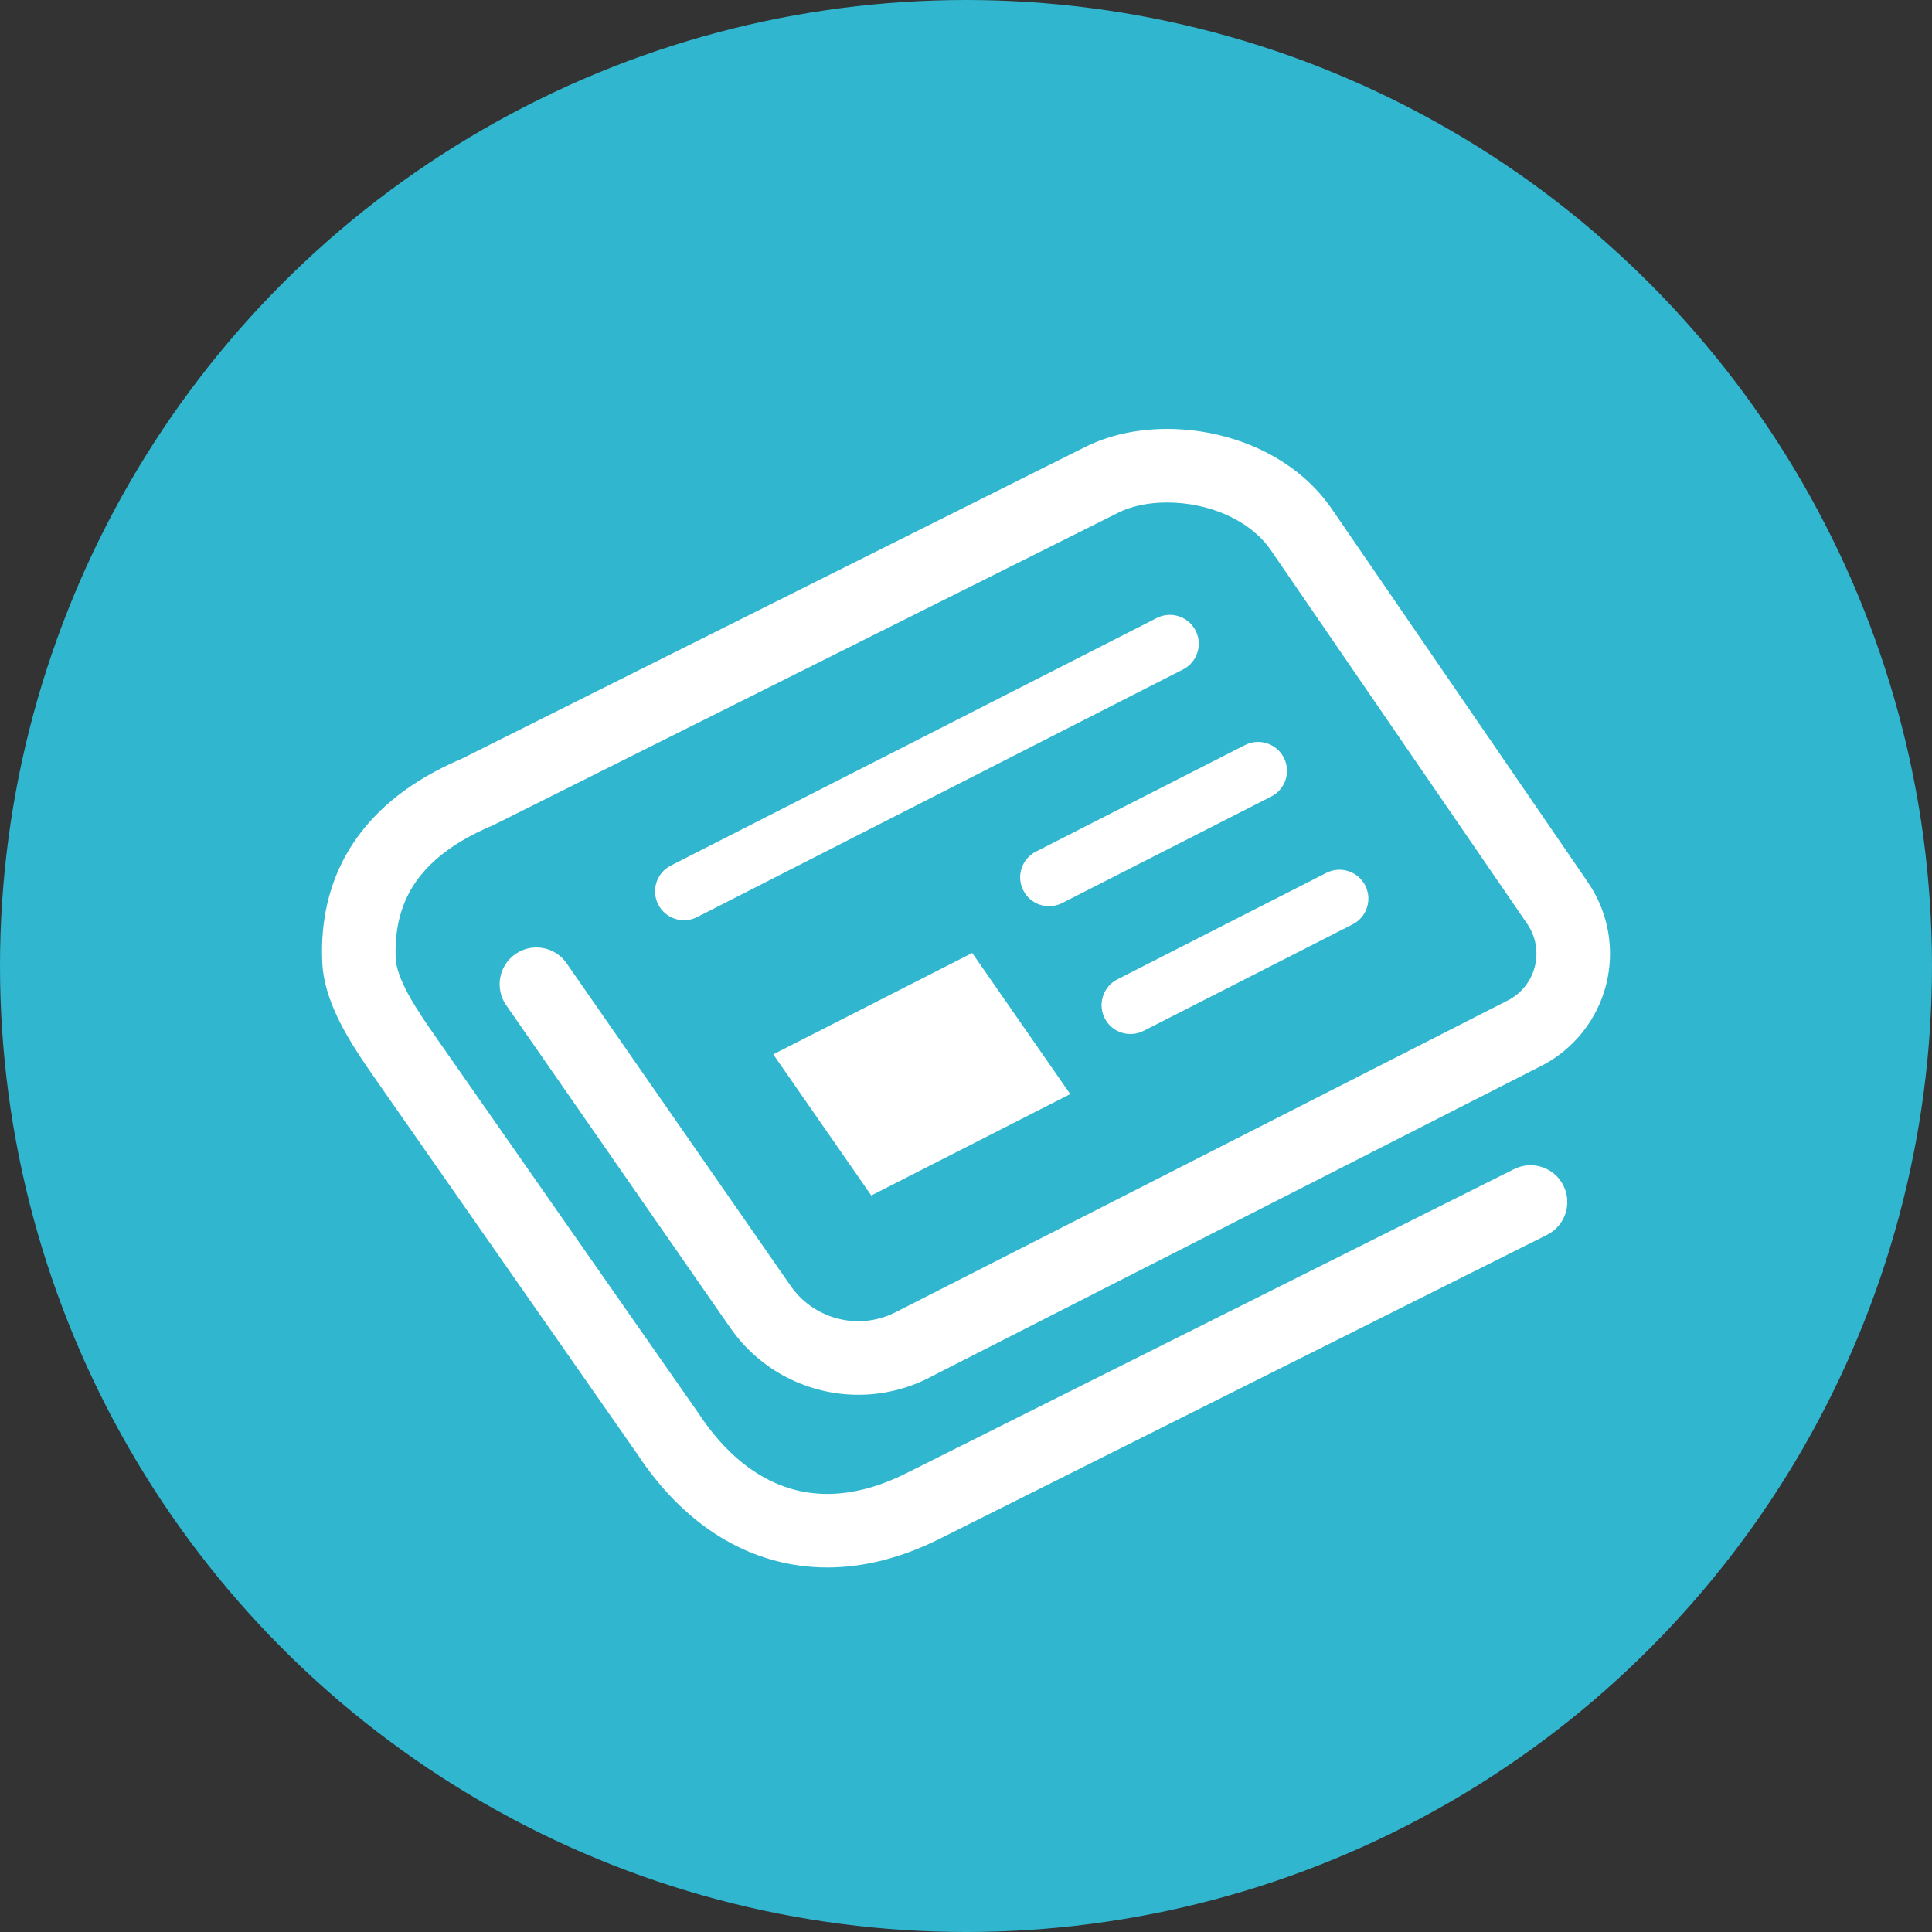
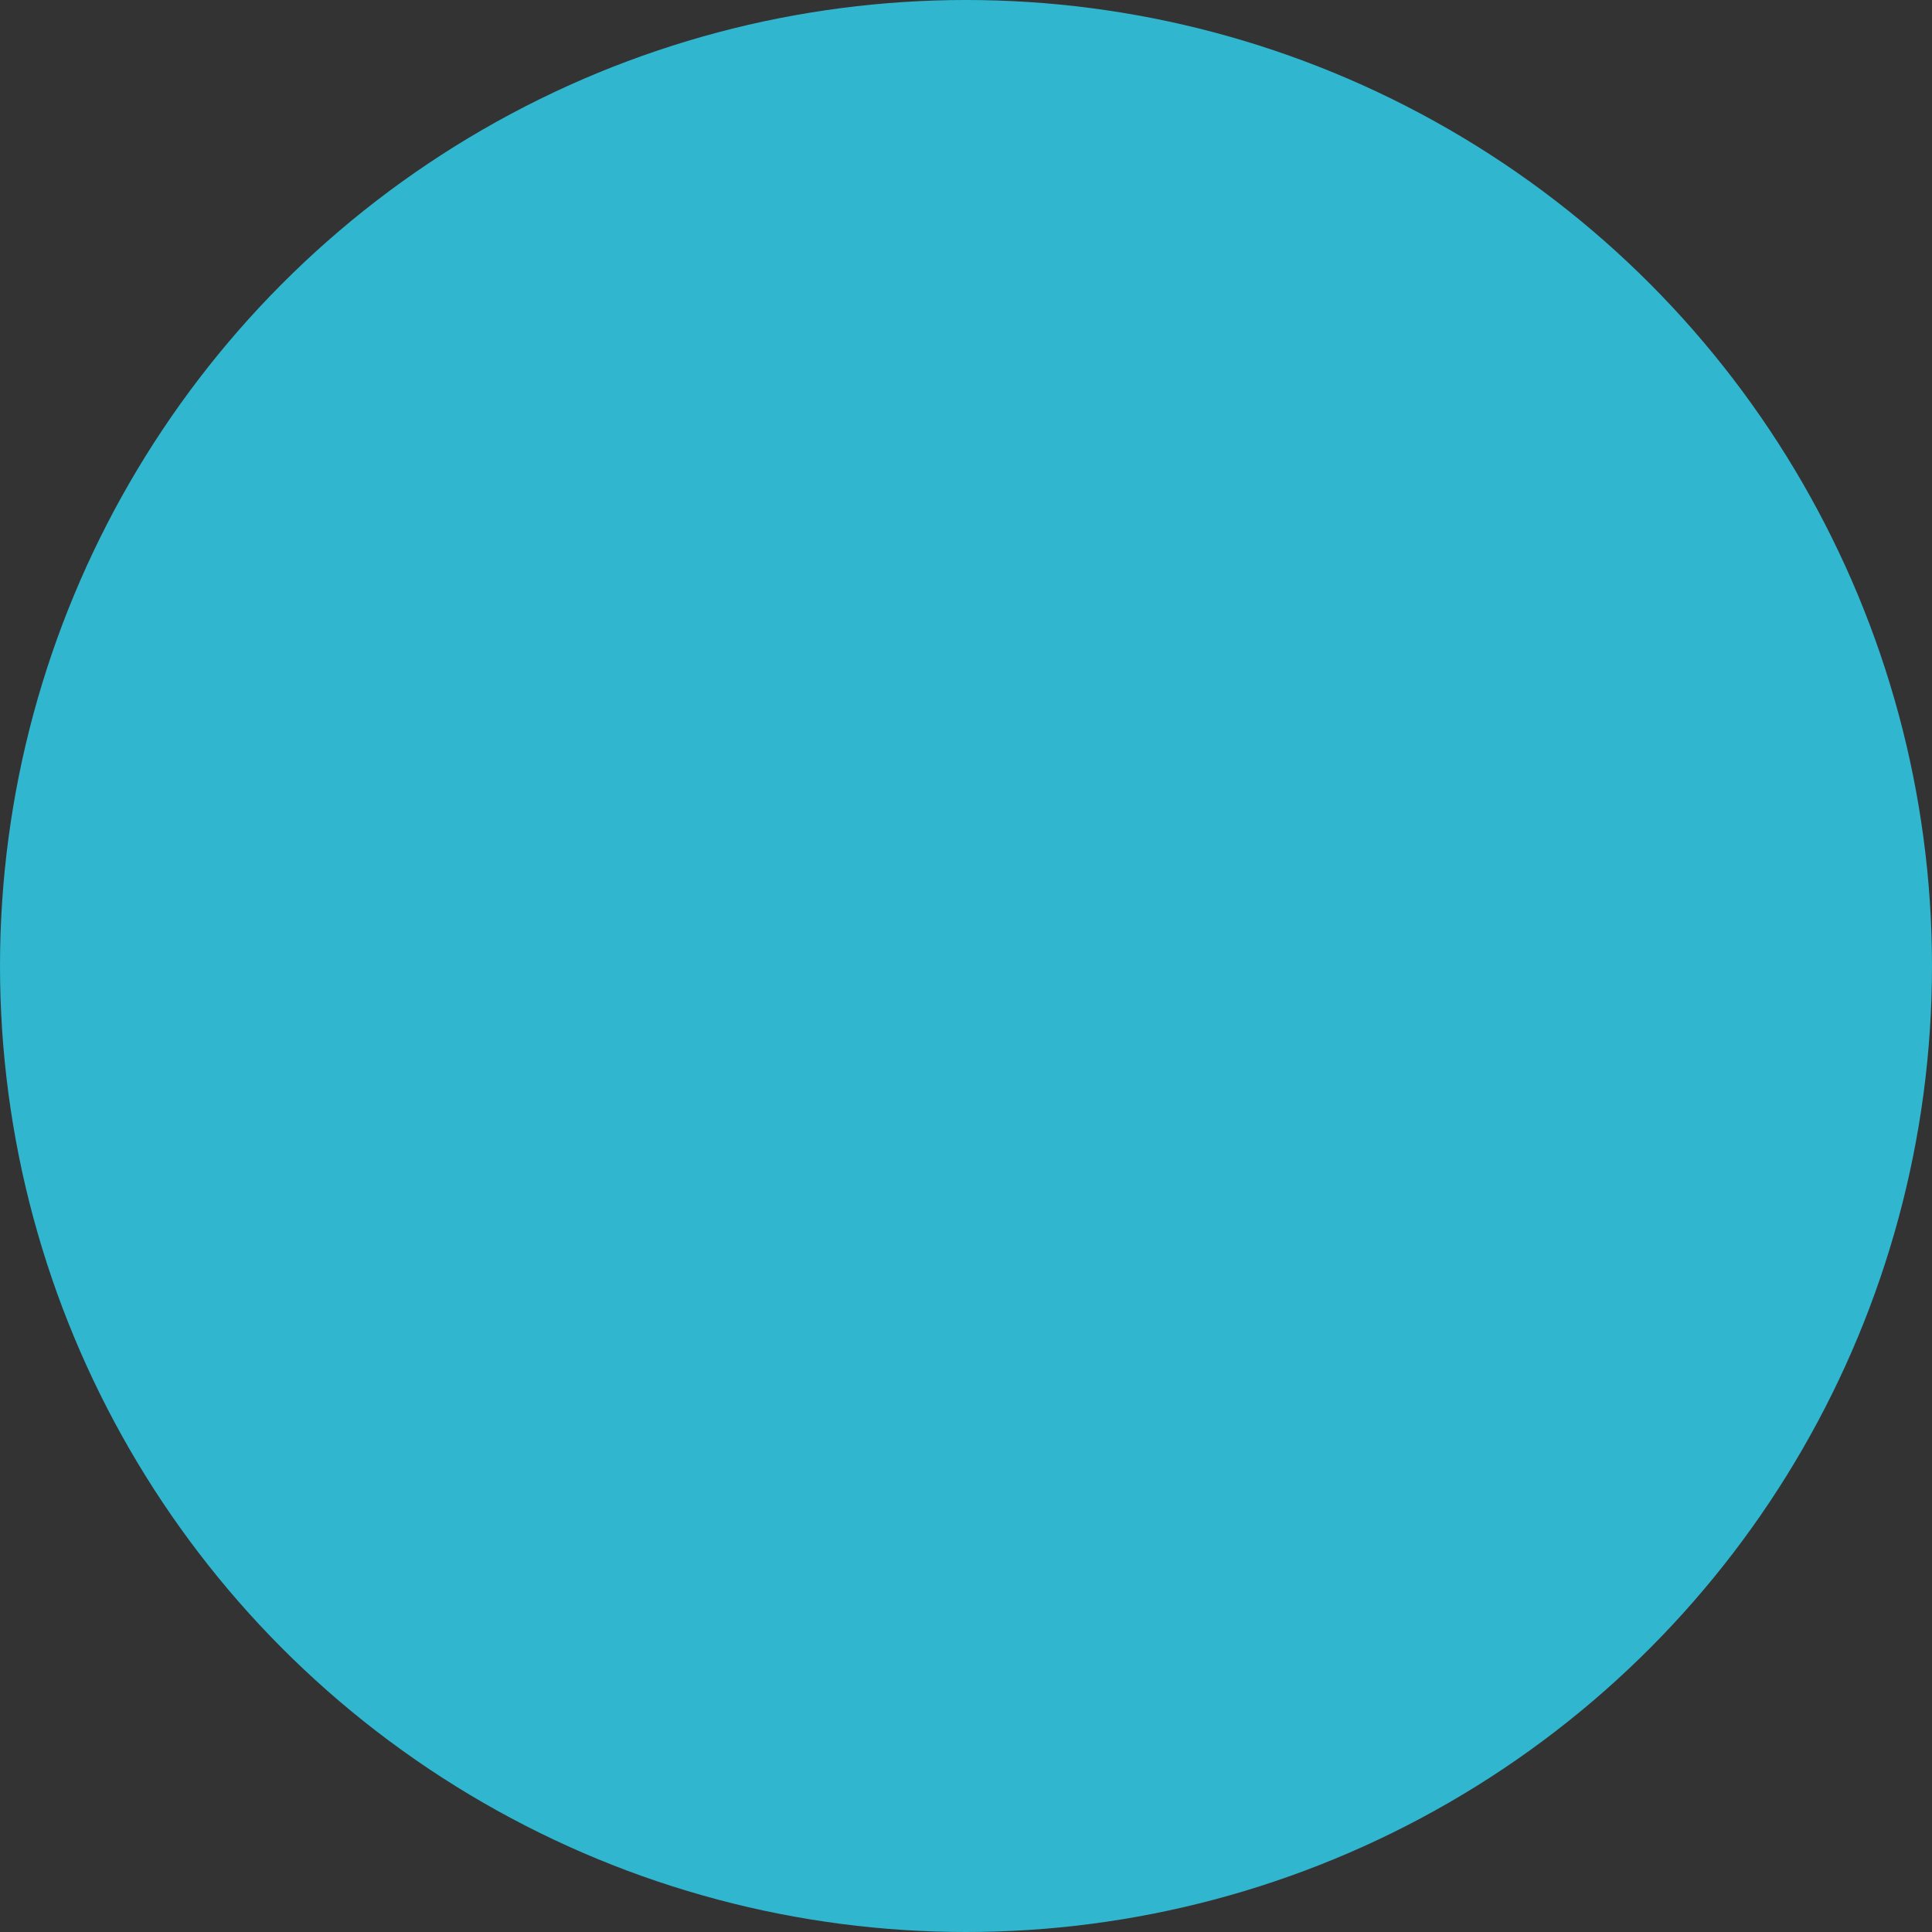
<svg xmlns="http://www.w3.org/2000/svg" width="60" height="60" viewBox="0 0 60 60" fill="none">
  <rect x="0" y="0" width="60" height="60" fill="#333333" stroke="none" />
  <g clip-path="url(#clip0_704_4)">
    <circle cx="30" cy="30" r="30" fill="#30B6CF" />
    <g clip-path="url(#clip1_704_4)">
-       <path d="M35.923 19.193L20.833 26.881C20.392 27.106 20.216 27.647 20.441 28.089C20.667 28.529 21.206 28.706 21.648 28.482L36.738 20.792C37.18 20.567 37.356 20.027 37.131 19.585C36.906 19.143 36.365 18.968 35.923 19.193Z" fill="white" />
      <path d="M34.308 31.624C34.532 32.064 35.073 32.24 35.515 32.014L42.007 28.707C42.449 28.482 42.623 27.942 42.399 27.5C42.173 27.059 41.633 26.884 41.191 27.108L34.7 30.415C34.259 30.641 34.083 31.181 34.308 31.624Z" fill="white" />
      <path d="M38.664 23.139L32.172 26.447C31.73 26.672 31.554 27.212 31.78 27.653C32.005 28.095 32.544 28.271 32.986 28.045L39.478 24.738C39.92 24.514 40.096 23.973 39.871 23.531C39.645 23.09 39.106 22.914 38.664 23.139Z" fill="white" />
-       <path d="M11.731 33.612C11.731 33.611 11.73 33.611 11.729 33.61L11.731 33.612Z" fill="white" />
      <path d="M49.3 27.382L49.303 27.384L41.343 15.78L41.342 15.779C41.042 15.349 40.684 14.978 40.291 14.668C39.701 14.202 39.035 13.867 38.347 13.648C37.657 13.428 36.946 13.32 36.248 13.32C35.347 13.323 34.465 13.496 33.687 13.89L33.689 13.888L14.352 23.557C13.813 23.788 13.282 24.061 12.783 24.397C12.011 24.917 11.306 25.591 10.798 26.459C10.546 26.892 10.344 27.372 10.207 27.891C10.071 28.41 10 28.968 10 29.558C10 29.655 10.002 29.752 10.006 29.852V29.851C10.022 30.266 10.115 30.65 10.238 31.005C10.426 31.538 10.688 32.019 10.958 32.459C11.227 32.895 11.505 33.286 11.729 33.61L19.782 45.144V45.143C20.482 46.208 21.331 47.086 22.324 47.706C22.825 48.018 23.363 48.263 23.928 48.428C24.493 48.593 25.085 48.679 25.692 48.679C26.825 48.679 27.998 48.38 29.167 47.796L48.043 38.35C48.607 38.069 48.835 37.382 48.553 36.818C48.271 36.254 47.585 36.026 47.021 36.308L28.146 45.752C27.239 46.205 26.425 46.394 25.692 46.395C25.299 46.395 24.927 46.34 24.57 46.236C24.033 46.078 23.524 45.808 23.037 45.414C22.551 45.02 22.09 44.502 21.674 43.865L21.664 43.85L13.608 32.312L13.607 32.311C13.298 31.865 12.952 31.373 12.695 30.907C12.568 30.674 12.463 30.448 12.395 30.25C12.324 30.051 12.292 29.883 12.288 29.763C12.285 29.694 12.284 29.625 12.284 29.558C12.284 29.013 12.369 28.559 12.512 28.164C12.727 27.575 13.074 27.102 13.546 26.685C14.017 26.27 14.618 25.921 15.288 25.64L15.322 25.625L34.717 15.928L34.722 15.925C35.101 15.73 35.652 15.603 36.248 15.606C36.864 15.604 37.525 15.736 38.094 15.991C38.38 16.12 38.644 16.277 38.874 16.46C39.105 16.642 39.303 16.848 39.464 17.081L47.422 28.681L47.424 28.684C47.616 28.96 47.716 29.286 47.716 29.616C47.716 29.749 47.7 29.883 47.666 30.015C47.551 30.473 47.244 30.857 46.824 31.071H46.822L27.812 40.753C27.441 40.941 27.048 41.031 26.657 41.032C26.25 41.032 25.845 40.933 25.483 40.747C25.121 40.562 24.801 40.29 24.553 39.932L17.596 29.915C17.236 29.397 16.526 29.268 16.007 29.628C15.489 29.988 15.361 30.7 15.72 31.217L22.677 41.234C23.142 41.903 23.754 42.427 24.439 42.779C25.125 43.131 25.885 43.316 26.657 43.316C27.398 43.316 28.151 43.145 28.849 42.79L28.894 42.765L47.859 33.106V33.107C48.867 32.594 49.606 31.669 49.882 30.573C49.961 30.256 50 29.934 50 29.616C50 28.825 49.761 28.043 49.3 27.382Z" fill="white" />
-       <path d="M24.014 32.743L27.058 37.127L33.237 33.978L30.193 29.595L24.014 32.743Z" fill="white" />
    </g>
  </g>
  <defs>
    <clipPath id="clip0_704_4">
      <rect width="60" height="60" fill="white" />
    </clipPath>
    <clipPath id="clip1_704_4">
-       <rect width="40" height="40" fill="white" transform="translate(10 11)" />
-     </clipPath>
+       </clipPath>
  </defs>
</svg>